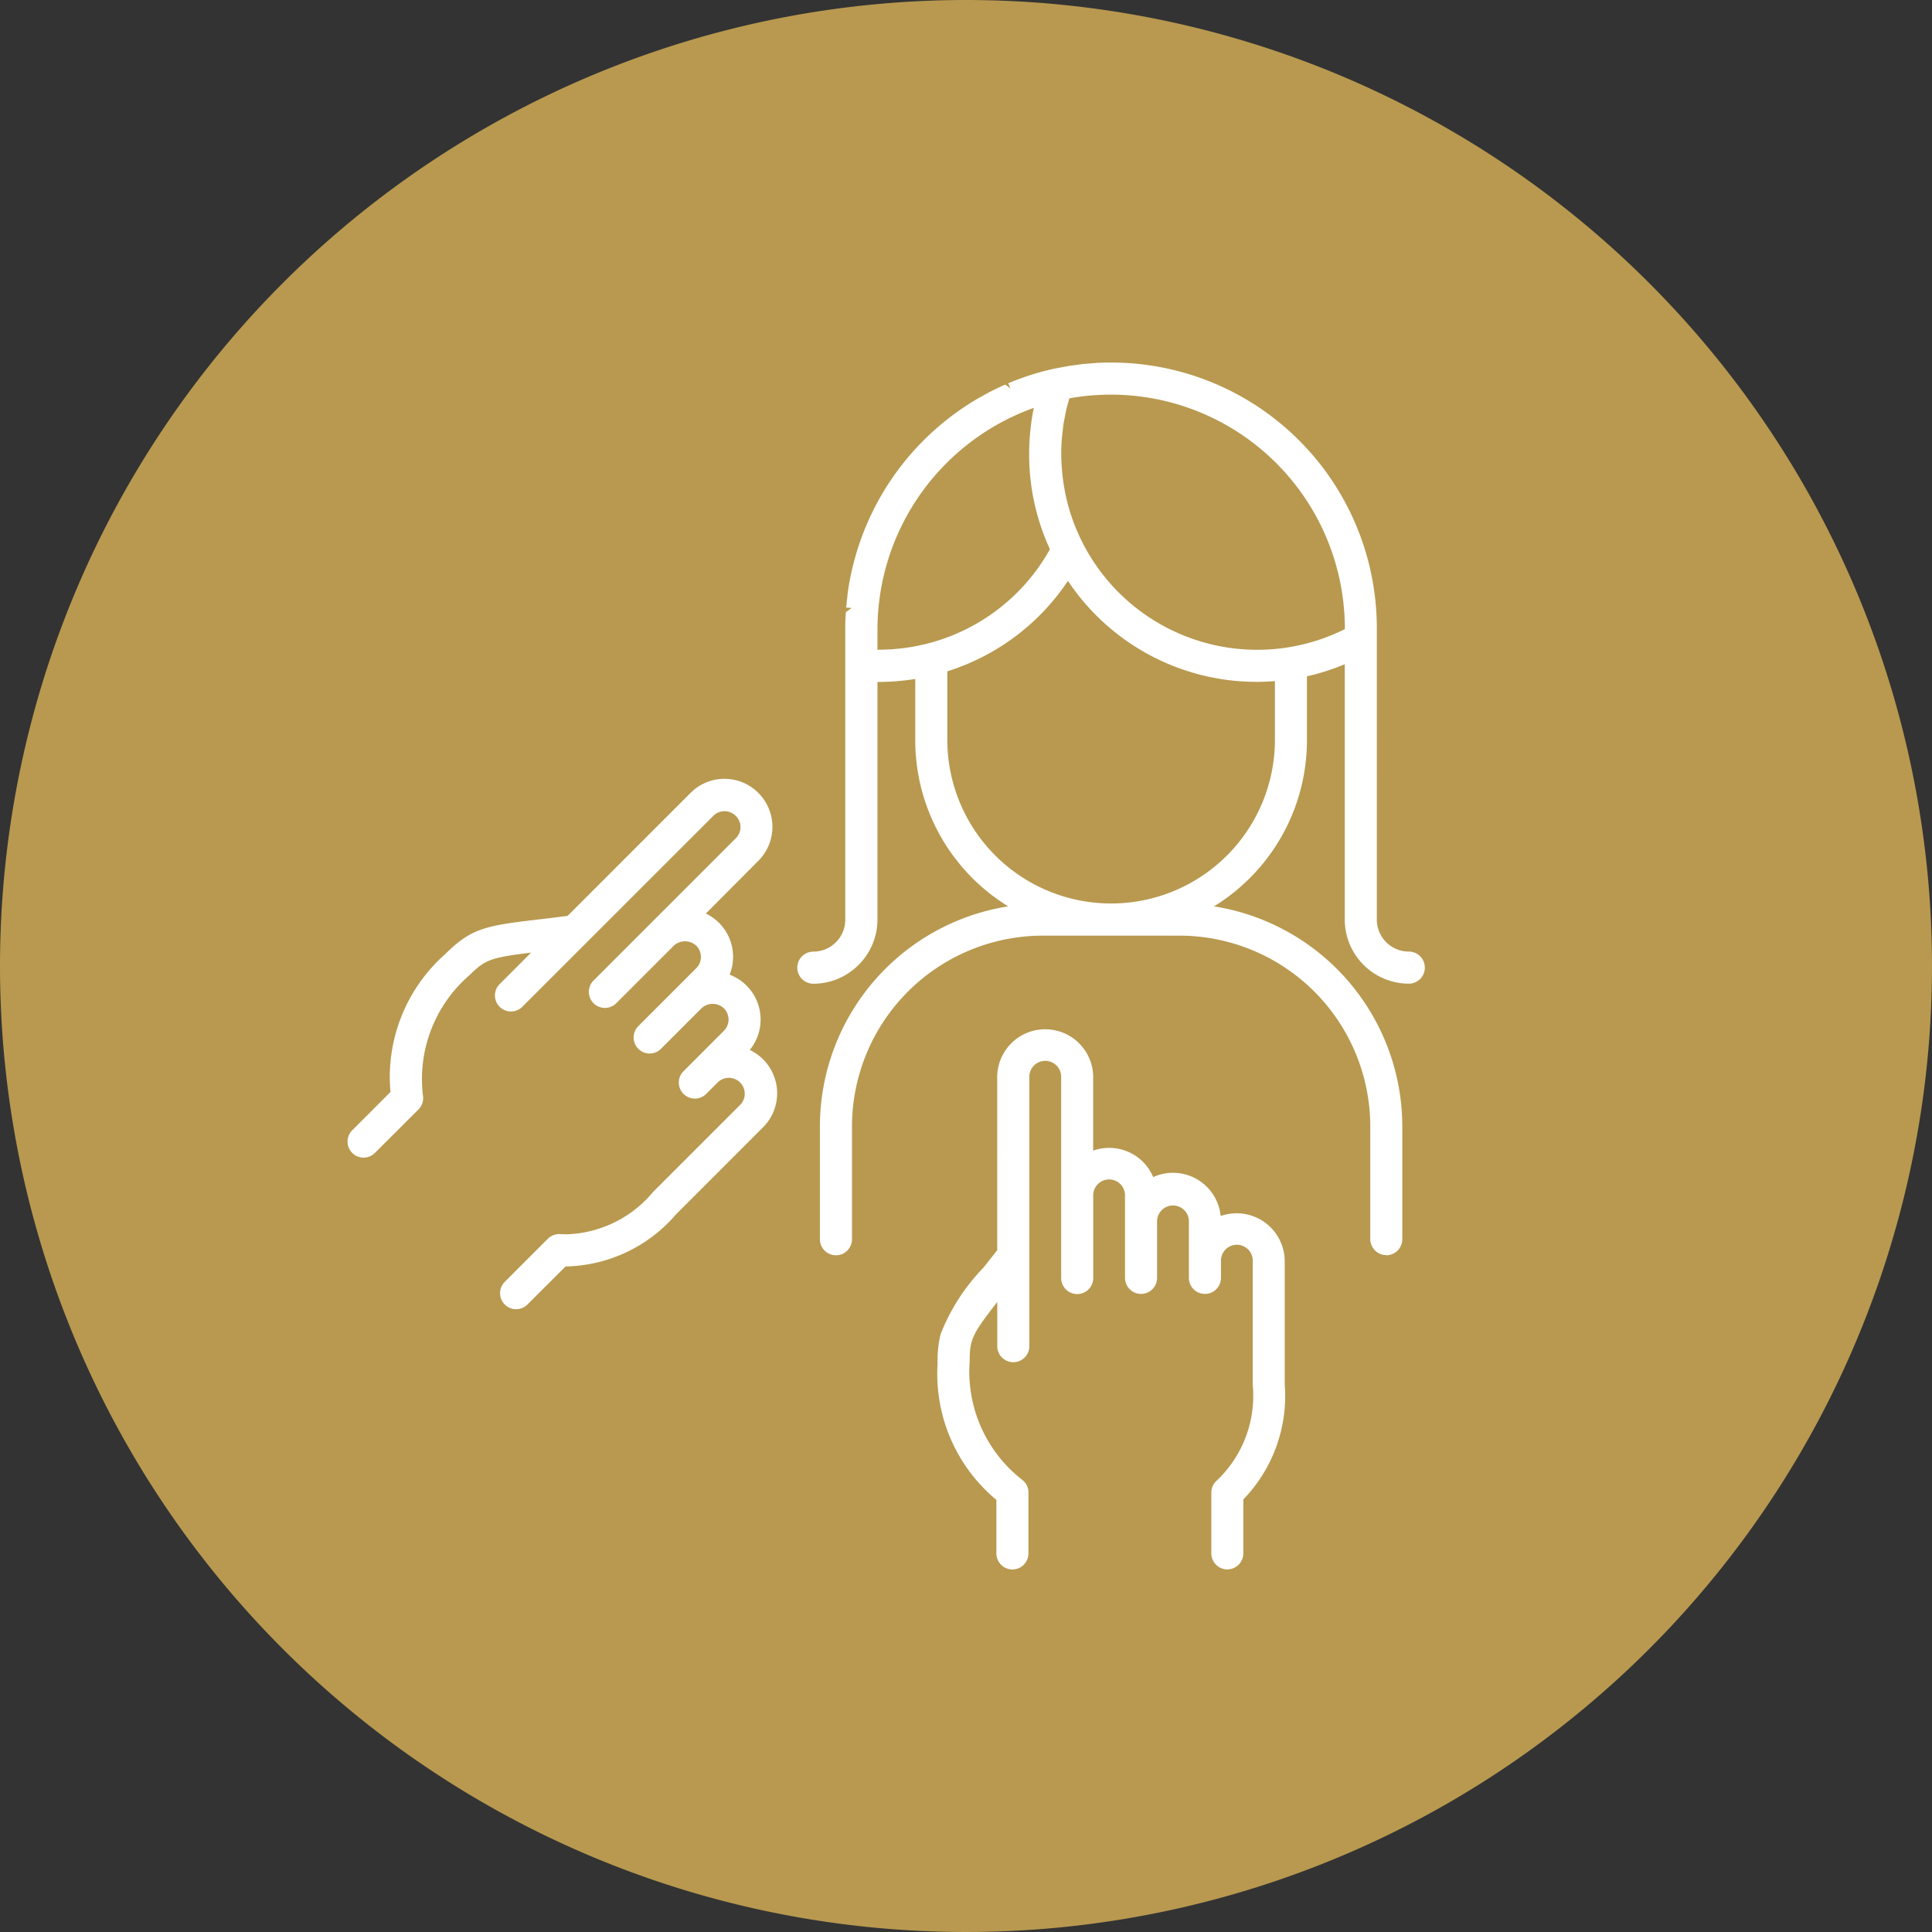
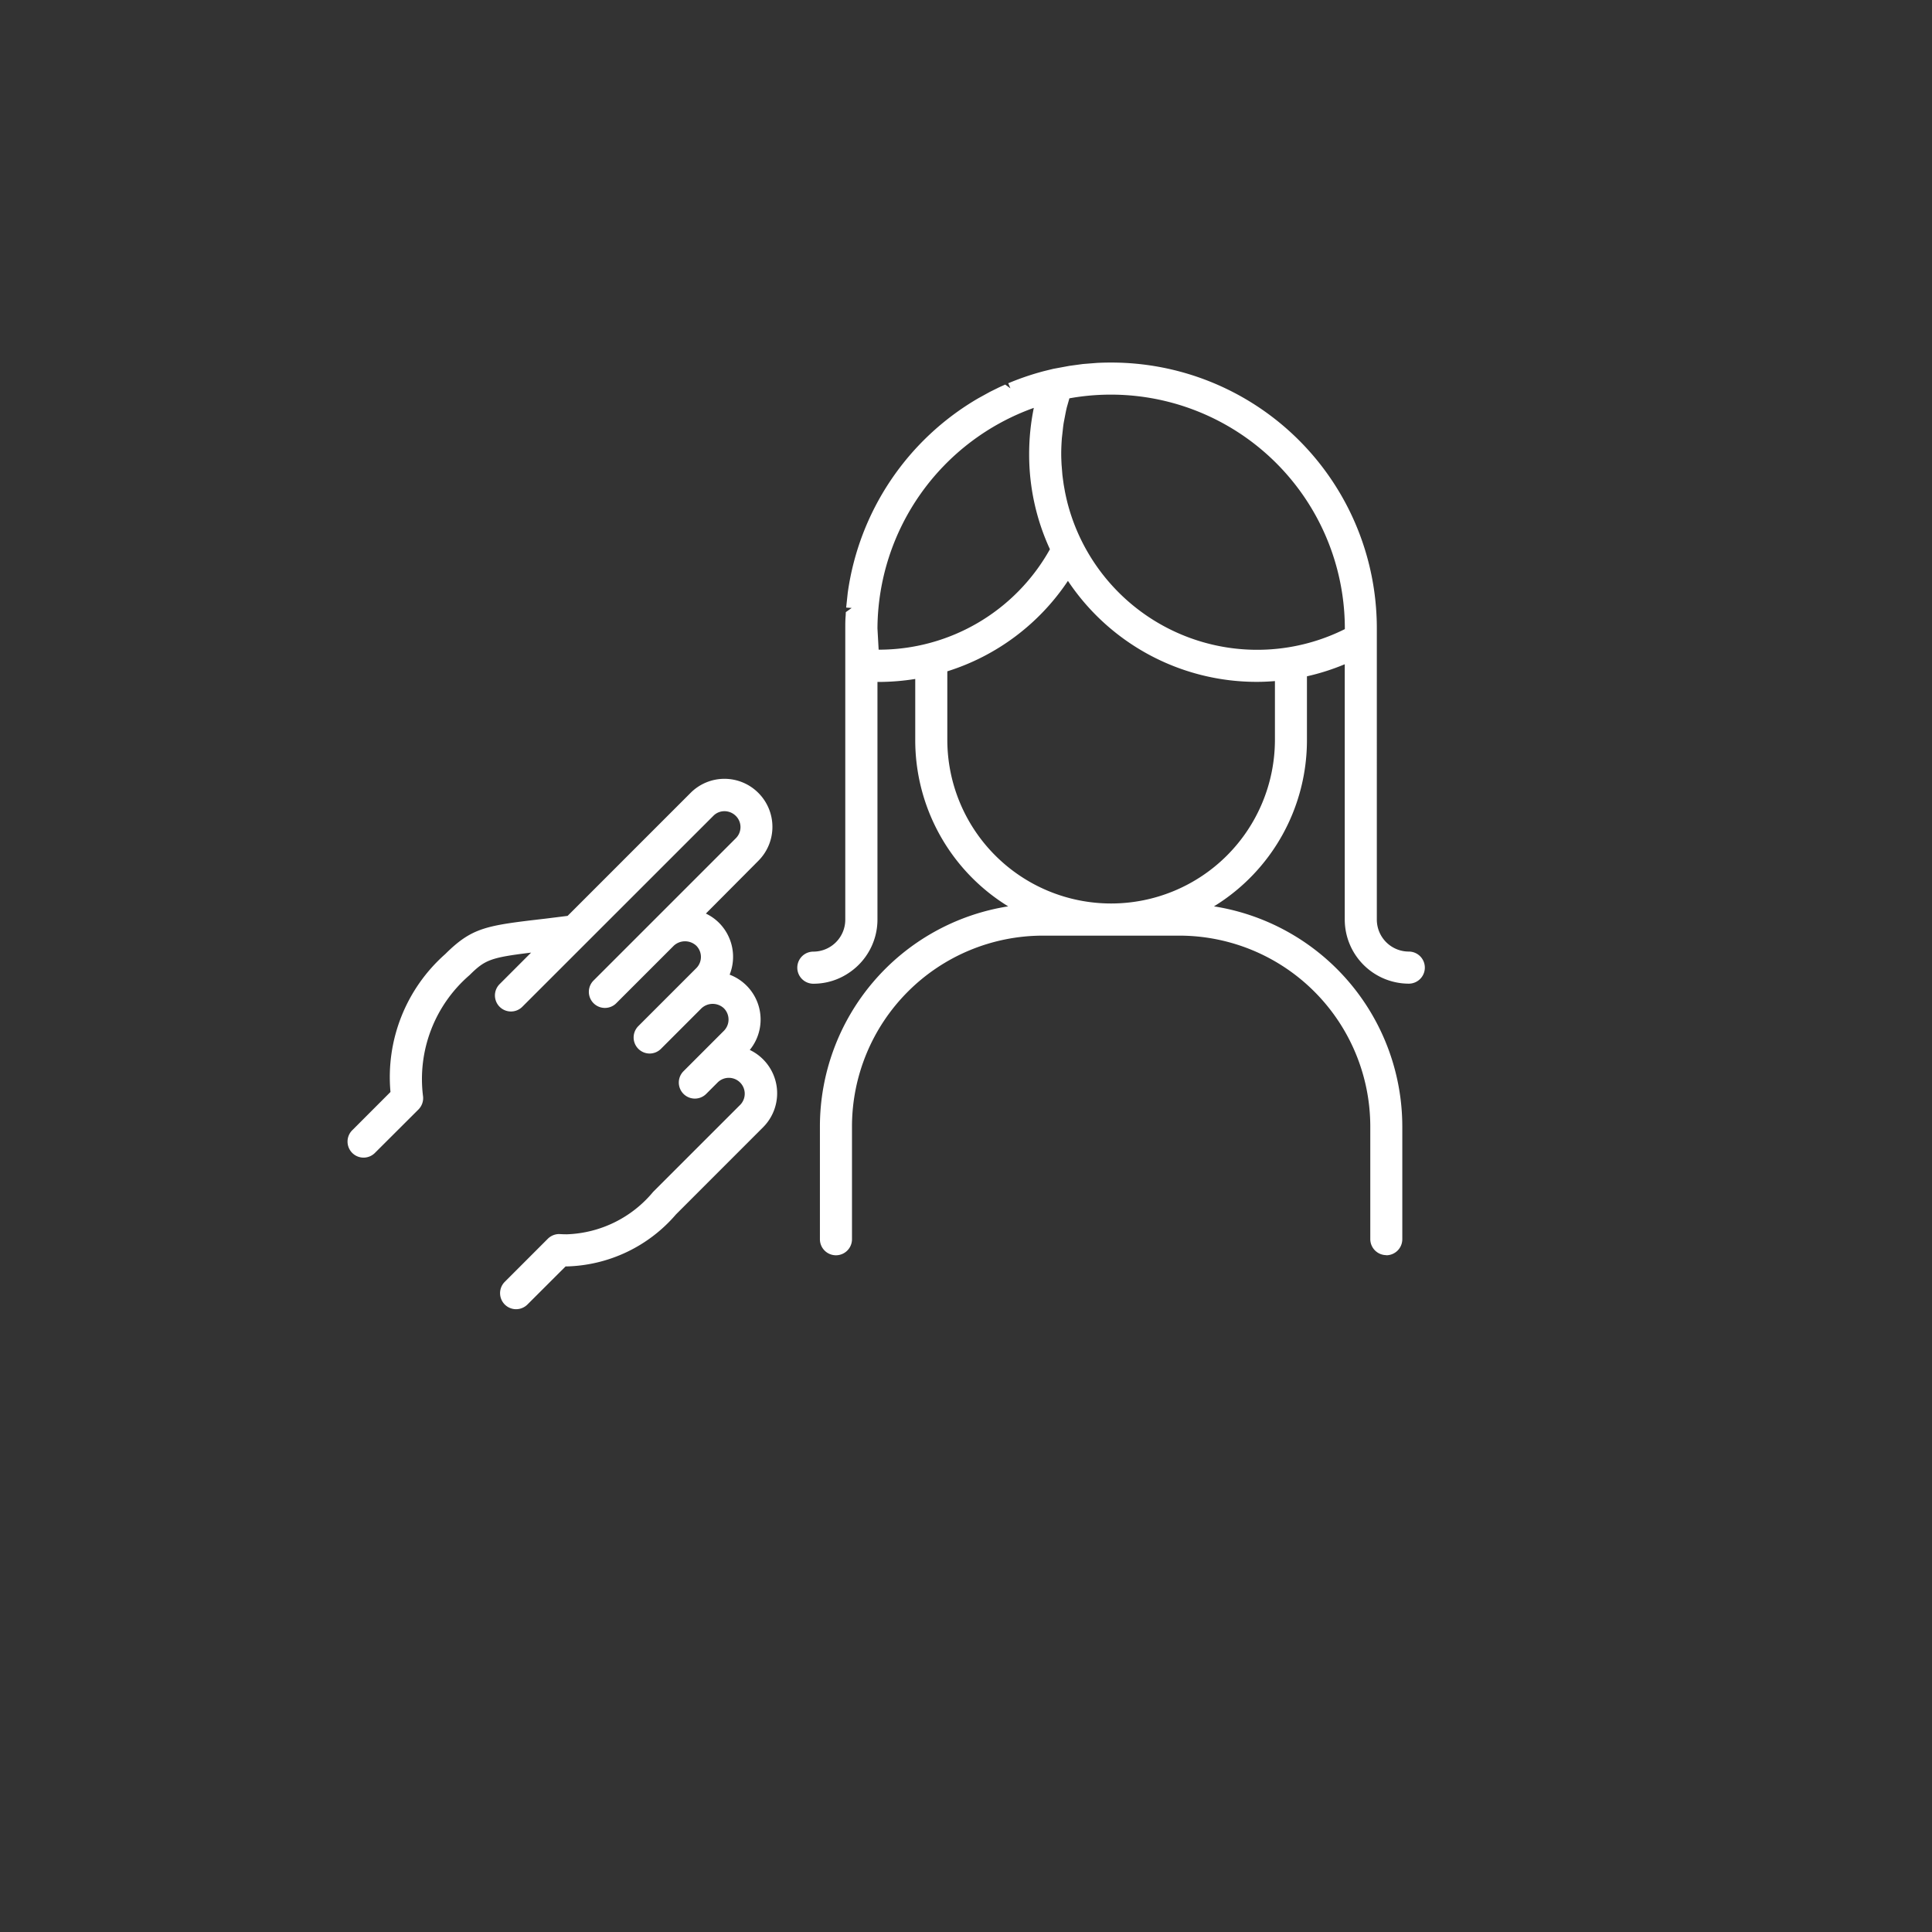
<svg xmlns="http://www.w3.org/2000/svg" id="friendlyWorking_icon_06" width="70" height="70" viewBox="0 0 70 70">
  <rect x="0" y="0" width="70" height="70" fill="#333333" stroke="none" />
  <defs>
    <clipPath id="clip-path">
      <rect id="Rectangle_10574" data-name="Rectangle 10574" width="70" height="70" fill="none" />
    </clipPath>
  </defs>
  <g id="Group_48685" data-name="Group 48685" style="isolation: isolate">
    <g id="Group_48684" data-name="Group 48684">
      <g id="Group_48683" data-name="Group 48683" clip-path="url(#clip-path)">
-         <path id="Path_57017" data-name="Path 57017" d="M35,0h0A35,35,0,1,1,0,35,35,35,0,0,1,35,0" fill="#b8994f" />
-       </g>
+         </g>
    </g>
  </g>
  <g id="Group_48686" data-name="Group 48686" transform="translate(15504 -1279)">
-     <path id="Path_57018" data-name="Path 57018" d="M50.23,45.476a.582.582,0,0,1-.582-.581V40.814A6.921,6.921,0,0,0,42.736,33.9H37.781a6.921,6.921,0,0,0-6.912,6.914V44.9a.581.581,0,1,1-1.162,0V40.814a8.079,8.079,0,0,1,6.822-7.975A7.066,7.066,0,0,1,33.161,26.8V24.6a8.476,8.476,0,0,1-1.326.108l-.043,0v8.616a2.32,2.32,0,0,1-1,1.9,2.289,2.289,0,0,1-1.323.418.581.581,0,1,1,0-1.163,1.158,1.158,0,0,0,1.157-1.158V22.765c0-.153,0-.305.014-.455l.006-.131.212-.152-.2-.013.057-.534a9.7,9.7,0,0,1,4.73-7.05l.425-.234.275-.136c.089-.044.182-.084.276-.126l.188.136-.078-.184a9.758,9.758,0,0,1,1.307-.443l.323-.079.583-.108.492-.067.507-.04c.169-.009.34-.013.514-.013a9.621,9.621,0,0,1,9.615,9.134c.009.162.013.328.013.495V33.319a1.159,1.159,0,0,0,1.158,1.158.581.581,0,0,1,0,1.163,2.325,2.325,0,0,1-2.32-2.321V24.067a8.266,8.266,0,0,1-1.37.437v2.3a7.064,7.064,0,0,1-3.368,6.035,8.083,8.083,0,0,1,6.823,7.975V44.9a.582.582,0,0,1-.581.581M34.323,26.8a5.935,5.935,0,0,0,11.87,0V24.677c-.213.017-.428.028-.644.028a8.215,8.215,0,0,1-6.856-3.659,8.2,8.2,0,0,1-4.37,3.277Zm4.333-12.051c-.029.114-.05.226-.071.336l-.043.224c-.017.1-.028.2-.039.306l-.029.255c-.014.189-.024.379-.024.57,0,.129.006.259.012.387l.03.37c.008.08.048.362.048.362l.047.264c.038.183.06.279.083.371a7.1,7.1,0,0,0,10.056,4.6v-.03a8.479,8.479,0,0,0-9.98-8.332Zm-6.821,8.79A7.093,7.093,0,0,0,38.041,19.9a8.186,8.186,0,0,1-.753-3.451,8.324,8.324,0,0,1,.169-1.671,8.538,8.538,0,0,0-5.665,7.992v.777Z" transform="translate(-15504 1279)" fill="#fff" />
-     <path id="Path_57019" data-name="Path 57019" d="M44.471,56.863a.582.582,0,0,1-.582-.58V54.076a.582.582,0,0,1,.2-.435,4.233,4.233,0,0,0,1.3-3.474V45.7a.576.576,0,1,0-1.151,0v.6a.581.581,0,1,1-1.162,0v-2.07a.577.577,0,0,0-1.153,0v2.07a.581.581,0,1,1-1.162,0V43.333a.576.576,0,1,0-1.151,0v2.973a.581.581,0,1,1-1.162,0V38.99a.577.577,0,0,0-1.153,0v9.784a.581.581,0,1,1-1.162,0v-1.6c-.919,1.173-1,1.368-1,2.154a4.968,4.968,0,0,0,1.918,4.3.576.576,0,0,1,.212.448v2.207a.581.581,0,0,1-1.162,0V54.344a5.934,5.934,0,0,1-2.131-4.931,4.083,4.083,0,0,1,.107-1.065,7.242,7.242,0,0,1,1.554-2.417l.5-.635V38.99a1.739,1.739,0,0,1,3.477,0v2.7a1.731,1.731,0,0,1,2.175.958,1.735,1.735,0,0,1,2.444,1.411,1.755,1.755,0,0,1,.585-.1A1.744,1.744,0,0,1,46.548,45.7v4.466a5.383,5.383,0,0,1-1.5,4.161v1.955a.582.582,0,0,1-.581.58" transform="translate(-15504 1279)" fill="#fff" />
+     <path id="Path_57018" data-name="Path 57018" d="M50.23,45.476a.582.582,0,0,1-.582-.581V40.814A6.921,6.921,0,0,0,42.736,33.9H37.781a6.921,6.921,0,0,0-6.912,6.914V44.9a.581.581,0,1,1-1.162,0V40.814a8.079,8.079,0,0,1,6.822-7.975A7.066,7.066,0,0,1,33.161,26.8V24.6a8.476,8.476,0,0,1-1.326.108l-.043,0v8.616a2.32,2.32,0,0,1-1,1.9,2.289,2.289,0,0,1-1.323.418.581.581,0,1,1,0-1.163,1.158,1.158,0,0,0,1.157-1.158V22.765c0-.153,0-.305.014-.455l.006-.131.212-.152-.2-.013.057-.534a9.7,9.7,0,0,1,4.73-7.05l.425-.234.275-.136c.089-.044.182-.084.276-.126l.188.136-.078-.184a9.758,9.758,0,0,1,1.307-.443l.323-.079.583-.108.492-.067.507-.04c.169-.009.34-.013.514-.013a9.621,9.621,0,0,1,9.615,9.134c.009.162.013.328.013.495V33.319a1.159,1.159,0,0,0,1.158,1.158.581.581,0,0,1,0,1.163,2.325,2.325,0,0,1-2.32-2.321V24.067a8.266,8.266,0,0,1-1.37.437v2.3a7.064,7.064,0,0,1-3.368,6.035,8.083,8.083,0,0,1,6.823,7.975V44.9a.582.582,0,0,1-.581.581M34.323,26.8a5.935,5.935,0,0,0,11.87,0V24.677c-.213.017-.428.028-.644.028a8.215,8.215,0,0,1-6.856-3.659,8.2,8.2,0,0,1-4.37,3.277Zm4.333-12.051c-.029.114-.05.226-.071.336l-.043.224c-.017.1-.028.2-.039.306l-.029.255c-.014.189-.024.379-.024.57,0,.129.006.259.012.387l.03.37c.008.08.048.362.048.362l.047.264c.038.183.06.279.083.371a7.1,7.1,0,0,0,10.056,4.6v-.03a8.479,8.479,0,0,0-9.98-8.332Zm-6.821,8.79A7.093,7.093,0,0,0,38.041,19.9a8.186,8.186,0,0,1-.753-3.451,8.324,8.324,0,0,1,.169-1.671,8.538,8.538,0,0,0-5.665,7.992Z" transform="translate(-15504 1279)" fill="#fff" />
    <path id="Path_57020" data-name="Path 57020" d="M18.7,47.435a.581.581,0,0,1-.411-.992l1.559-1.56a.588.588,0,0,1,.411-.171c.119.007.2.009.28.009a4.247,4.247,0,0,0,3.127-1.539l3.164-3.163a.576.576,0,0,0-.815-.813l-.428.428a.581.581,0,1,1-.822-.822l1.464-1.465a.579.579,0,0,0,0-.814.595.595,0,0,0-.814,0L23.949,38a.579.579,0,0,1-.822,0,.582.582,0,0,1,0-.821l2.1-2.1a.576.576,0,0,0,0-.815.6.6,0,0,0-.814,0l-2.1,2.1a.582.582,0,0,1-.822-.823l5.174-5.174a.569.569,0,0,0,0-.8.587.587,0,0,0-.416-.176.562.562,0,0,0-.4.165L18.932,36.47a.581.581,0,1,1-.821-.822l1.132-1.133c-1.48.18-1.673.264-2.231.816a4.97,4.97,0,0,0-1.683,4.4.584.584,0,0,1-.168.468L13.6,41.756a.581.581,0,1,1-.821-.821l1.369-1.371a5.946,5.946,0,0,1,1.982-4.994c.986-.978,1.495-1.037,3.635-1.286l.8-.1,4.46-4.46a1.732,1.732,0,0,1,2.447,0,1.739,1.739,0,0,1,.011,2.458L25.575,33.1a1.725,1.725,0,0,1,.477.336,1.743,1.743,0,0,1,.384,1.878,1.74,1.74,0,0,1,.73,2.727,1.741,1.741,0,0,1,.484,2.8L24.492,44a5.4,5.4,0,0,1-3.948,1.885h-.052L19.11,47.265a.585.585,0,0,1-.411.17" transform="translate(-15504 1279)" fill="#fff" />
    <rect id="Rectangle_10575" data-name="Rectangle 10575" width="70" height="70" transform="translate(-15504 1279)" fill="none" />
  </g>
</svg>